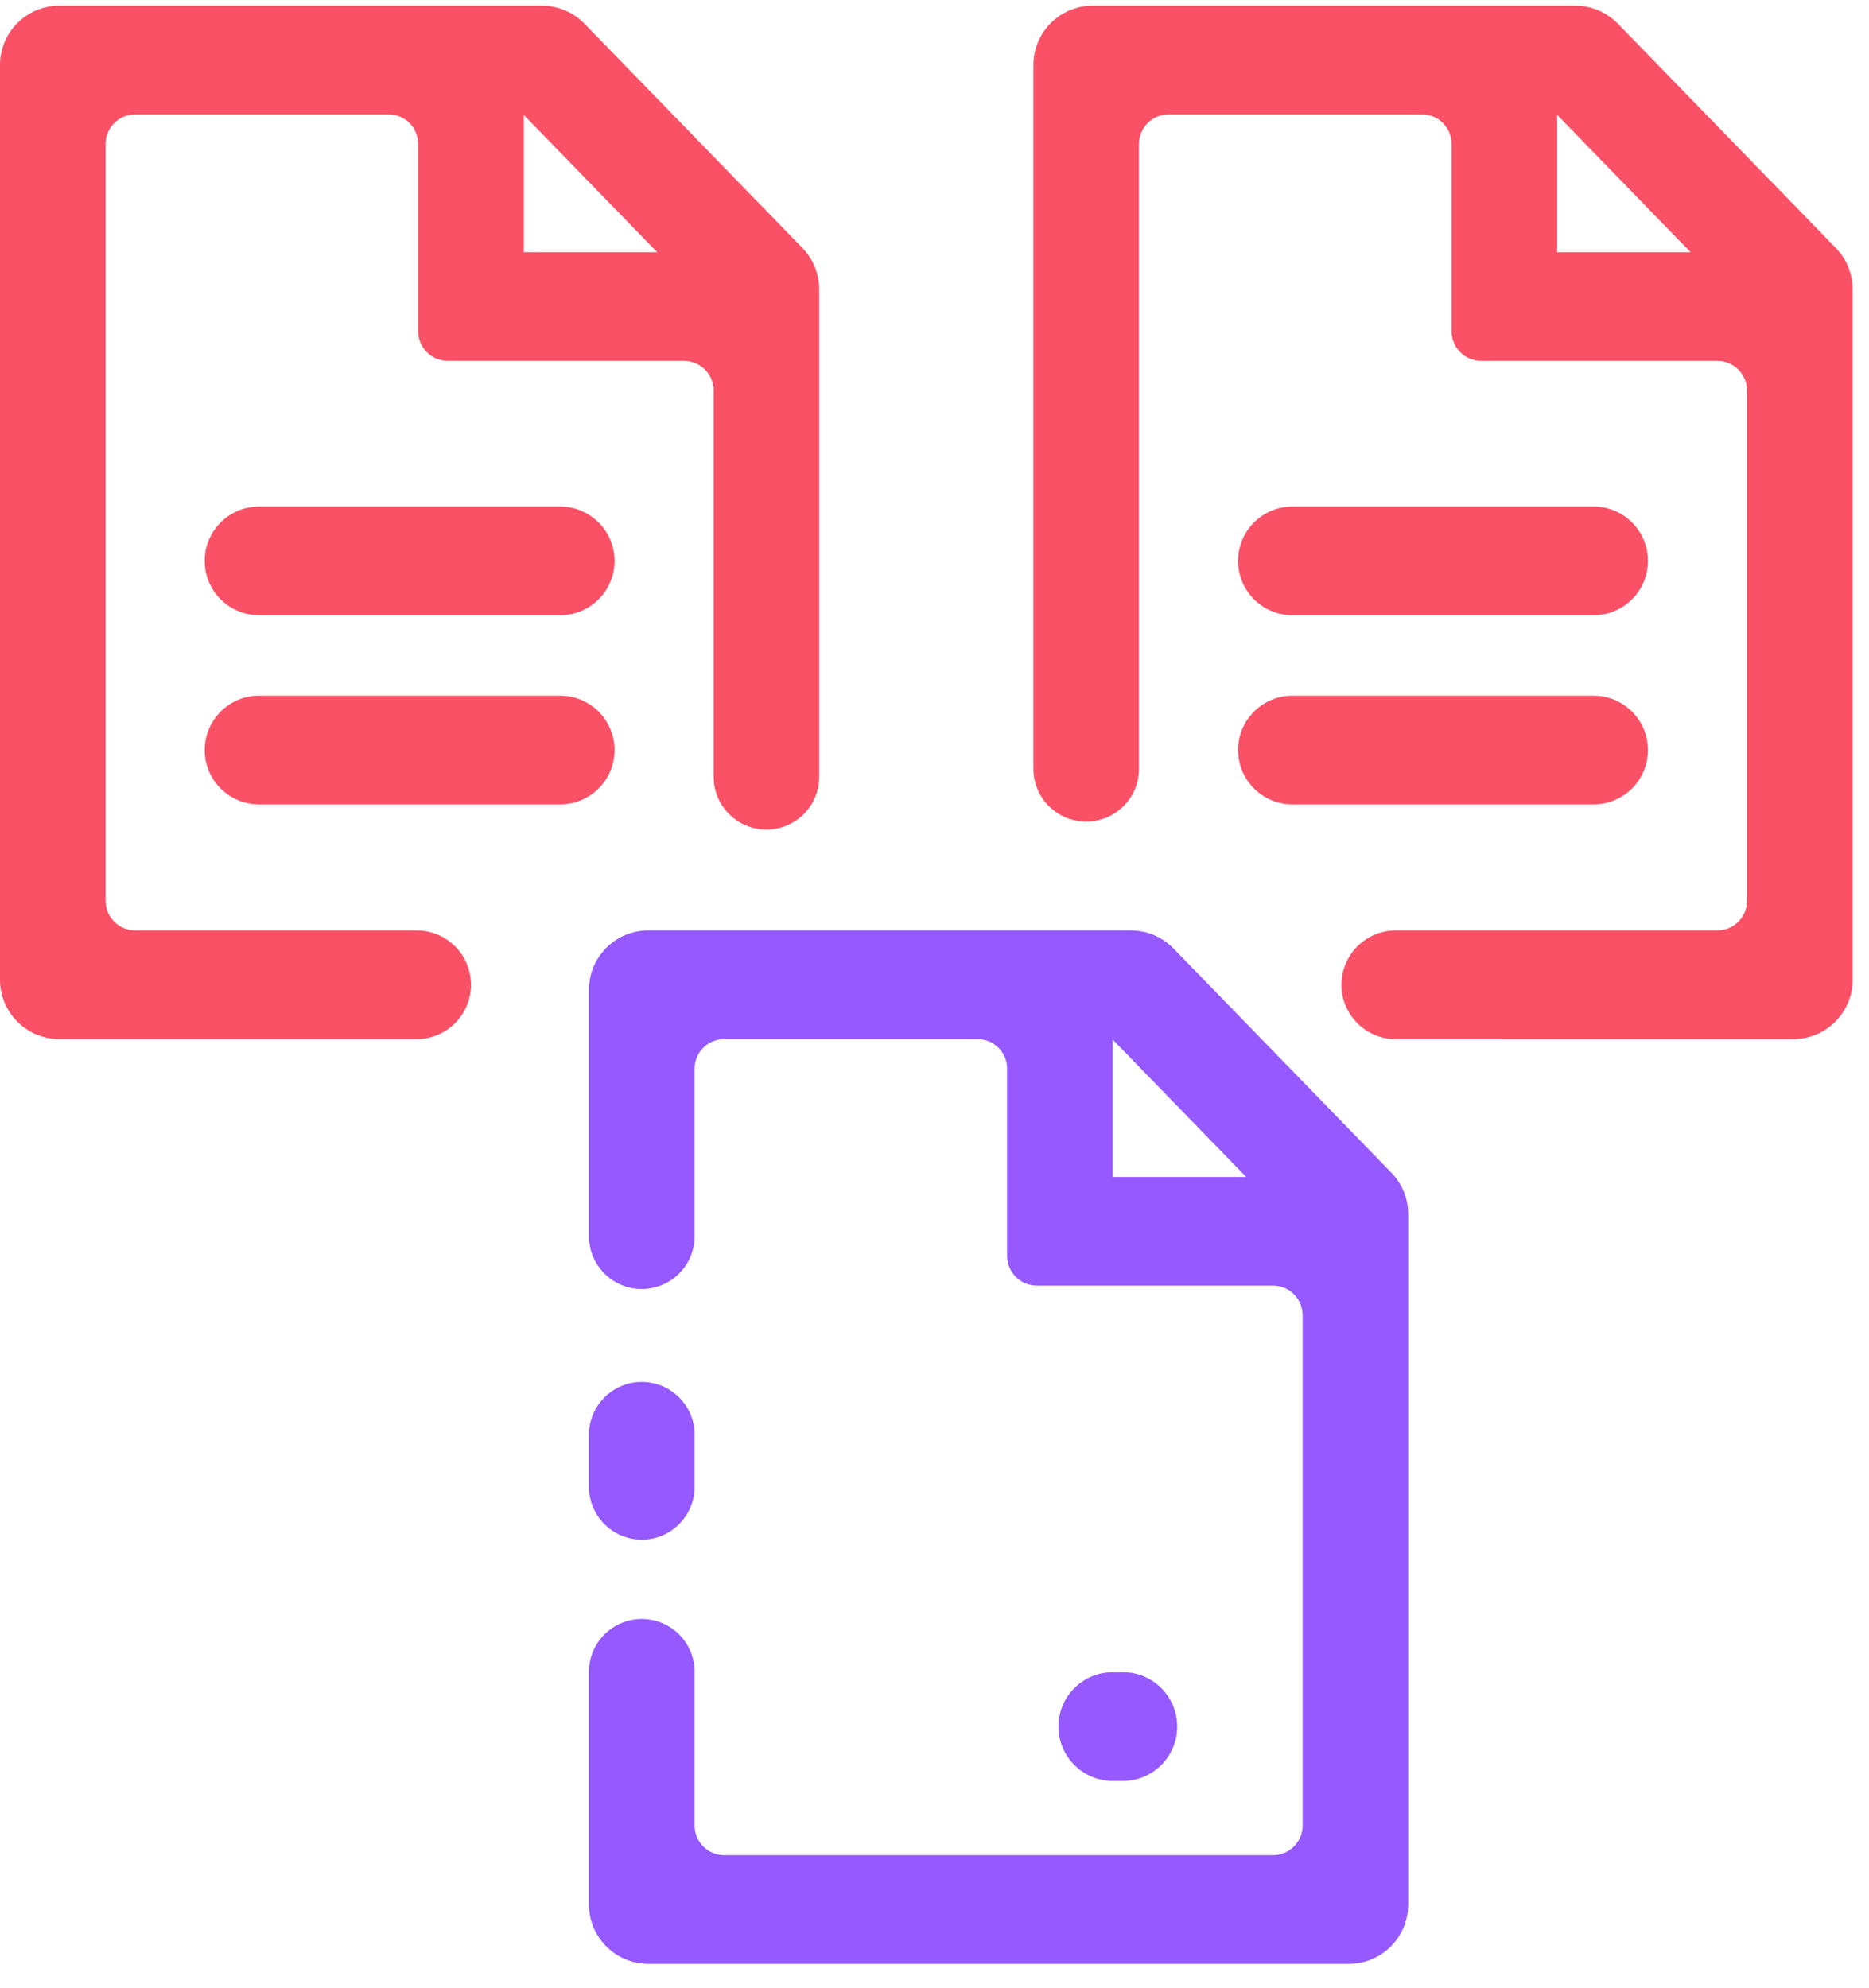
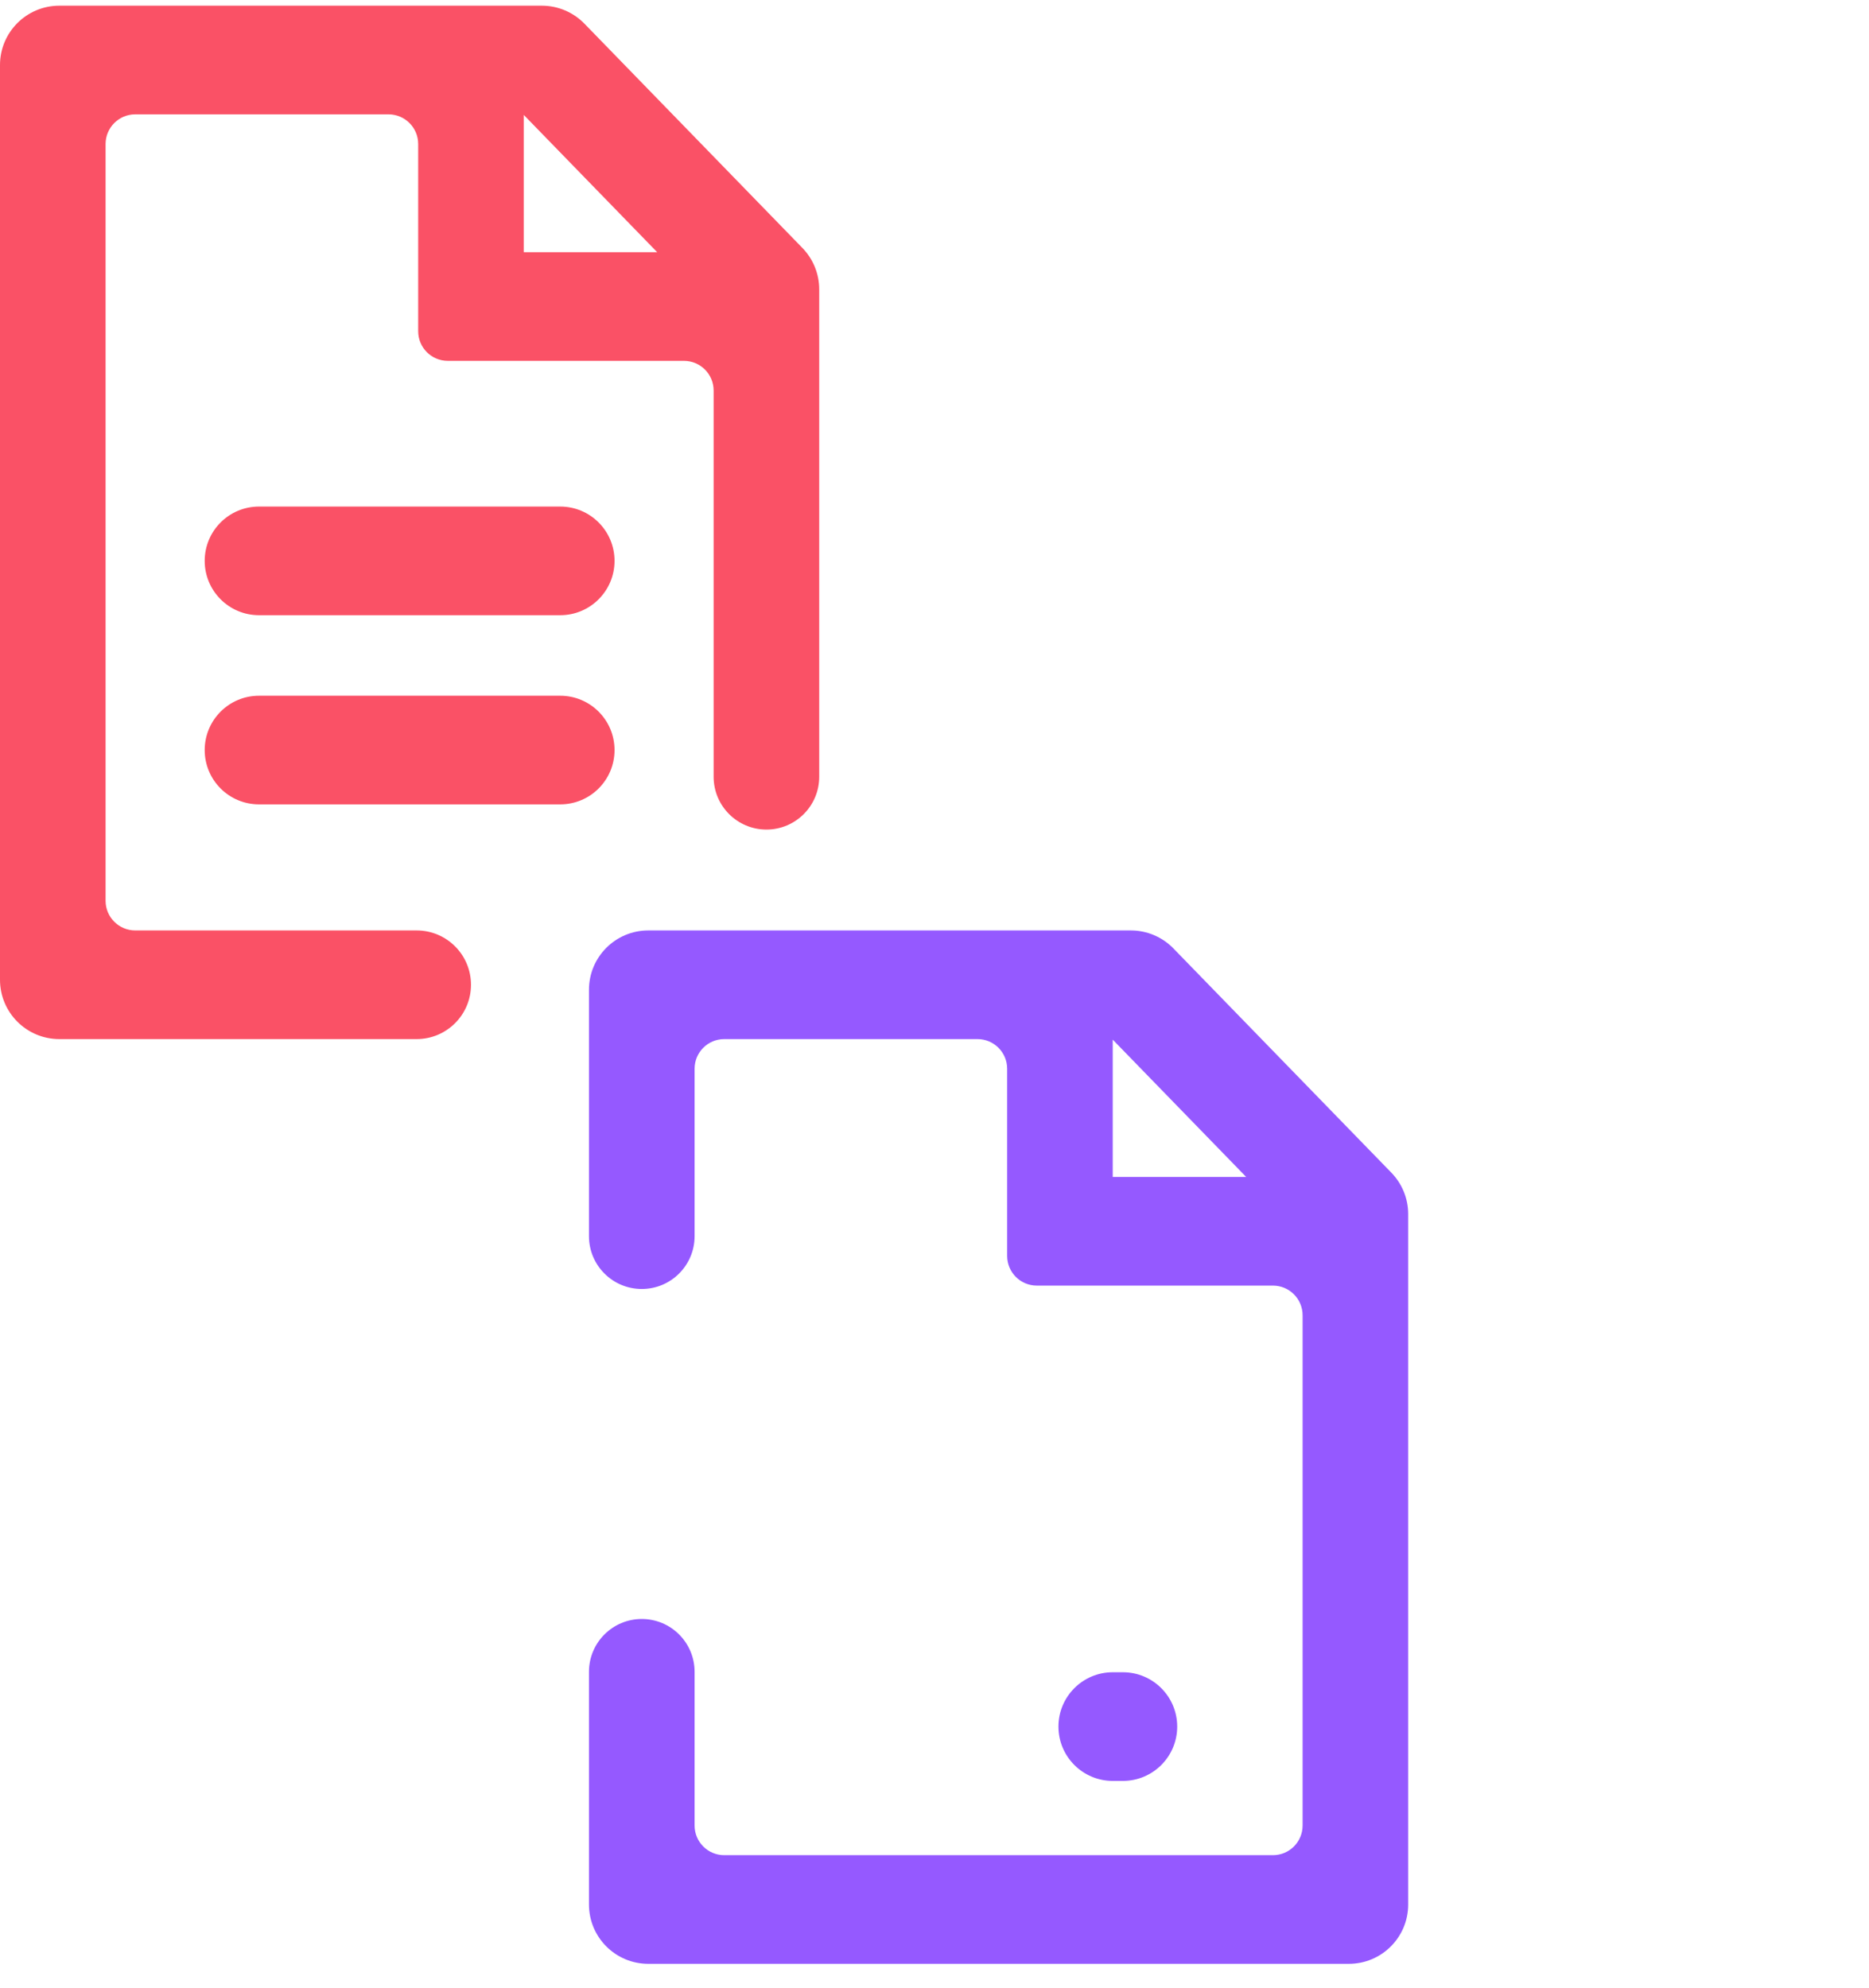
<svg xmlns="http://www.w3.org/2000/svg" width="63" height="67" viewBox="0 0 63 67" fill="none">
  <path d="M35.678 58.196C35.678 57.184 36.498 56.364 37.509 56.364H37.85C38.861 56.364 39.681 57.184 39.681 58.196V58.196C39.681 59.207 38.861 60.027 37.85 60.027H37.509C36.498 60.027 35.678 59.207 35.678 58.196V58.196Z" fill="#9559FF" />
  <path d="M15.876 33.192C15.876 32.181 15.056 31.361 14.044 31.361H4.559C4.007 31.361 3.559 30.914 3.559 30.361V4.854C3.559 4.302 4.007 3.854 4.559 3.854H13.096C13.648 3.854 14.096 4.302 14.096 4.854V11.163C14.096 11.716 14.543 12.163 15.096 12.163H23.055C23.607 12.163 24.055 12.611 24.055 13.163V26.181C24.055 27.164 24.852 27.961 25.835 27.961V27.961C26.817 27.961 27.614 27.164 27.614 26.181V9.753C27.614 9.232 27.411 8.732 27.049 8.359L19.7 0.798C19.323 0.411 18.806 0.192 18.266 0.192H2C0.895 0.192 0 1.088 0 2.192V33.023C0 34.128 0.895 35.023 2 35.023H14.044C15.056 35.023 15.876 34.204 15.876 33.192V33.192ZM22.153 8.501H17.655V3.873L22.153 8.501Z" fill="#FA5166" />
-   <path d="M36.613 27.692C37.596 27.692 38.393 26.896 38.393 25.913V22.195V4.854C38.393 4.302 38.841 3.854 39.393 3.854H47.929C48.482 3.854 48.929 4.302 48.929 4.854V11.163C48.929 11.716 49.377 12.163 49.929 12.163H57.888C58.441 12.163 58.888 12.611 58.888 13.163V30.361C58.888 30.914 58.441 31.361 57.888 31.361H47.05C46.014 31.361 45.184 32.22 45.219 33.255V33.255C45.252 34.242 46.062 35.026 47.05 35.026L60.448 35.024C61.553 35.024 62.448 34.128 62.448 33.024V9.753C62.448 9.232 62.245 8.732 61.882 8.359L54.534 0.798C54.157 0.411 53.64 0.192 53.099 0.192H36.834C35.729 0.192 34.834 1.088 34.834 2.192V24.023V25.913C34.834 26.896 35.63 27.692 36.613 27.692V27.692ZM56.986 8.501H52.489V3.873L56.986 8.501Z" fill="#FA5166" />
  <path d="M6.9 18.905C6.9 17.893 7.719 17.074 8.731 17.074H18.884C19.895 17.074 20.715 17.893 20.715 18.905V18.905C20.715 19.916 19.895 20.736 18.884 20.736H8.731C7.719 20.736 6.9 19.916 6.9 18.905V18.905Z" fill="#FA5166" />
-   <path d="M41.733 18.905C41.733 17.893 42.553 17.074 43.564 17.074H53.717C54.729 17.074 55.548 17.893 55.548 18.905V18.905C55.548 19.916 54.729 20.736 53.717 20.736H43.564C42.553 20.736 41.733 19.916 41.733 18.905V18.905Z" fill="#FA5166" />
  <path d="M6.9 25.281C6.9 24.27 7.719 23.45 8.731 23.45H18.884C19.895 23.45 20.715 24.27 20.715 25.281V25.281C20.715 26.293 19.895 27.112 18.884 27.112H8.731C7.719 27.112 6.9 26.293 6.9 25.281V25.281Z" fill="#FA5166" />
-   <path d="M41.733 25.281C41.733 24.27 42.553 23.45 43.564 23.45H53.717C54.729 23.45 55.548 24.27 55.548 25.281V25.281C55.548 26.293 54.729 27.112 53.717 27.112H43.564C42.553 27.112 41.733 26.293 41.733 25.281V25.281Z" fill="#FA5166" />
  <path d="M47.467 40.921C47.467 40.401 47.264 39.901 46.901 39.527L39.553 31.967C39.177 31.58 38.659 31.361 38.119 31.361H21.853C20.748 31.361 19.853 32.256 19.853 33.361V41.667C19.853 42.65 20.65 43.446 21.633 43.446V43.446C22.616 43.446 23.413 42.65 23.413 41.667V36.023C23.413 35.471 23.86 35.023 24.413 35.023H32.949C33.501 35.023 33.949 35.471 33.949 36.023V42.332C33.949 42.884 34.397 43.332 34.949 43.332H42.908C43.46 43.332 43.908 43.78 43.908 44.332V61.53C43.908 62.082 43.46 62.53 42.908 62.53H24.413C23.86 62.53 23.413 62.082 23.413 61.53V56.349C23.413 55.366 22.616 54.569 21.633 54.569V54.569C20.65 54.569 19.853 55.366 19.853 56.349V64.192C19.853 65.297 20.748 66.192 21.853 66.192H45.467C46.572 66.192 47.467 65.297 47.467 64.192V40.921ZM37.508 35.042L42.006 39.67H37.508V35.042Z" fill="#9559FF" />
-   <path d="M19.853 48.359C19.853 47.376 20.65 46.579 21.633 46.579V46.579C22.616 46.579 23.413 47.376 23.413 48.359V50.114C23.413 51.097 22.616 51.894 21.633 51.894V51.894C20.65 51.894 19.853 51.097 19.853 50.114V48.359Z" fill="#9559FF" />
</svg>